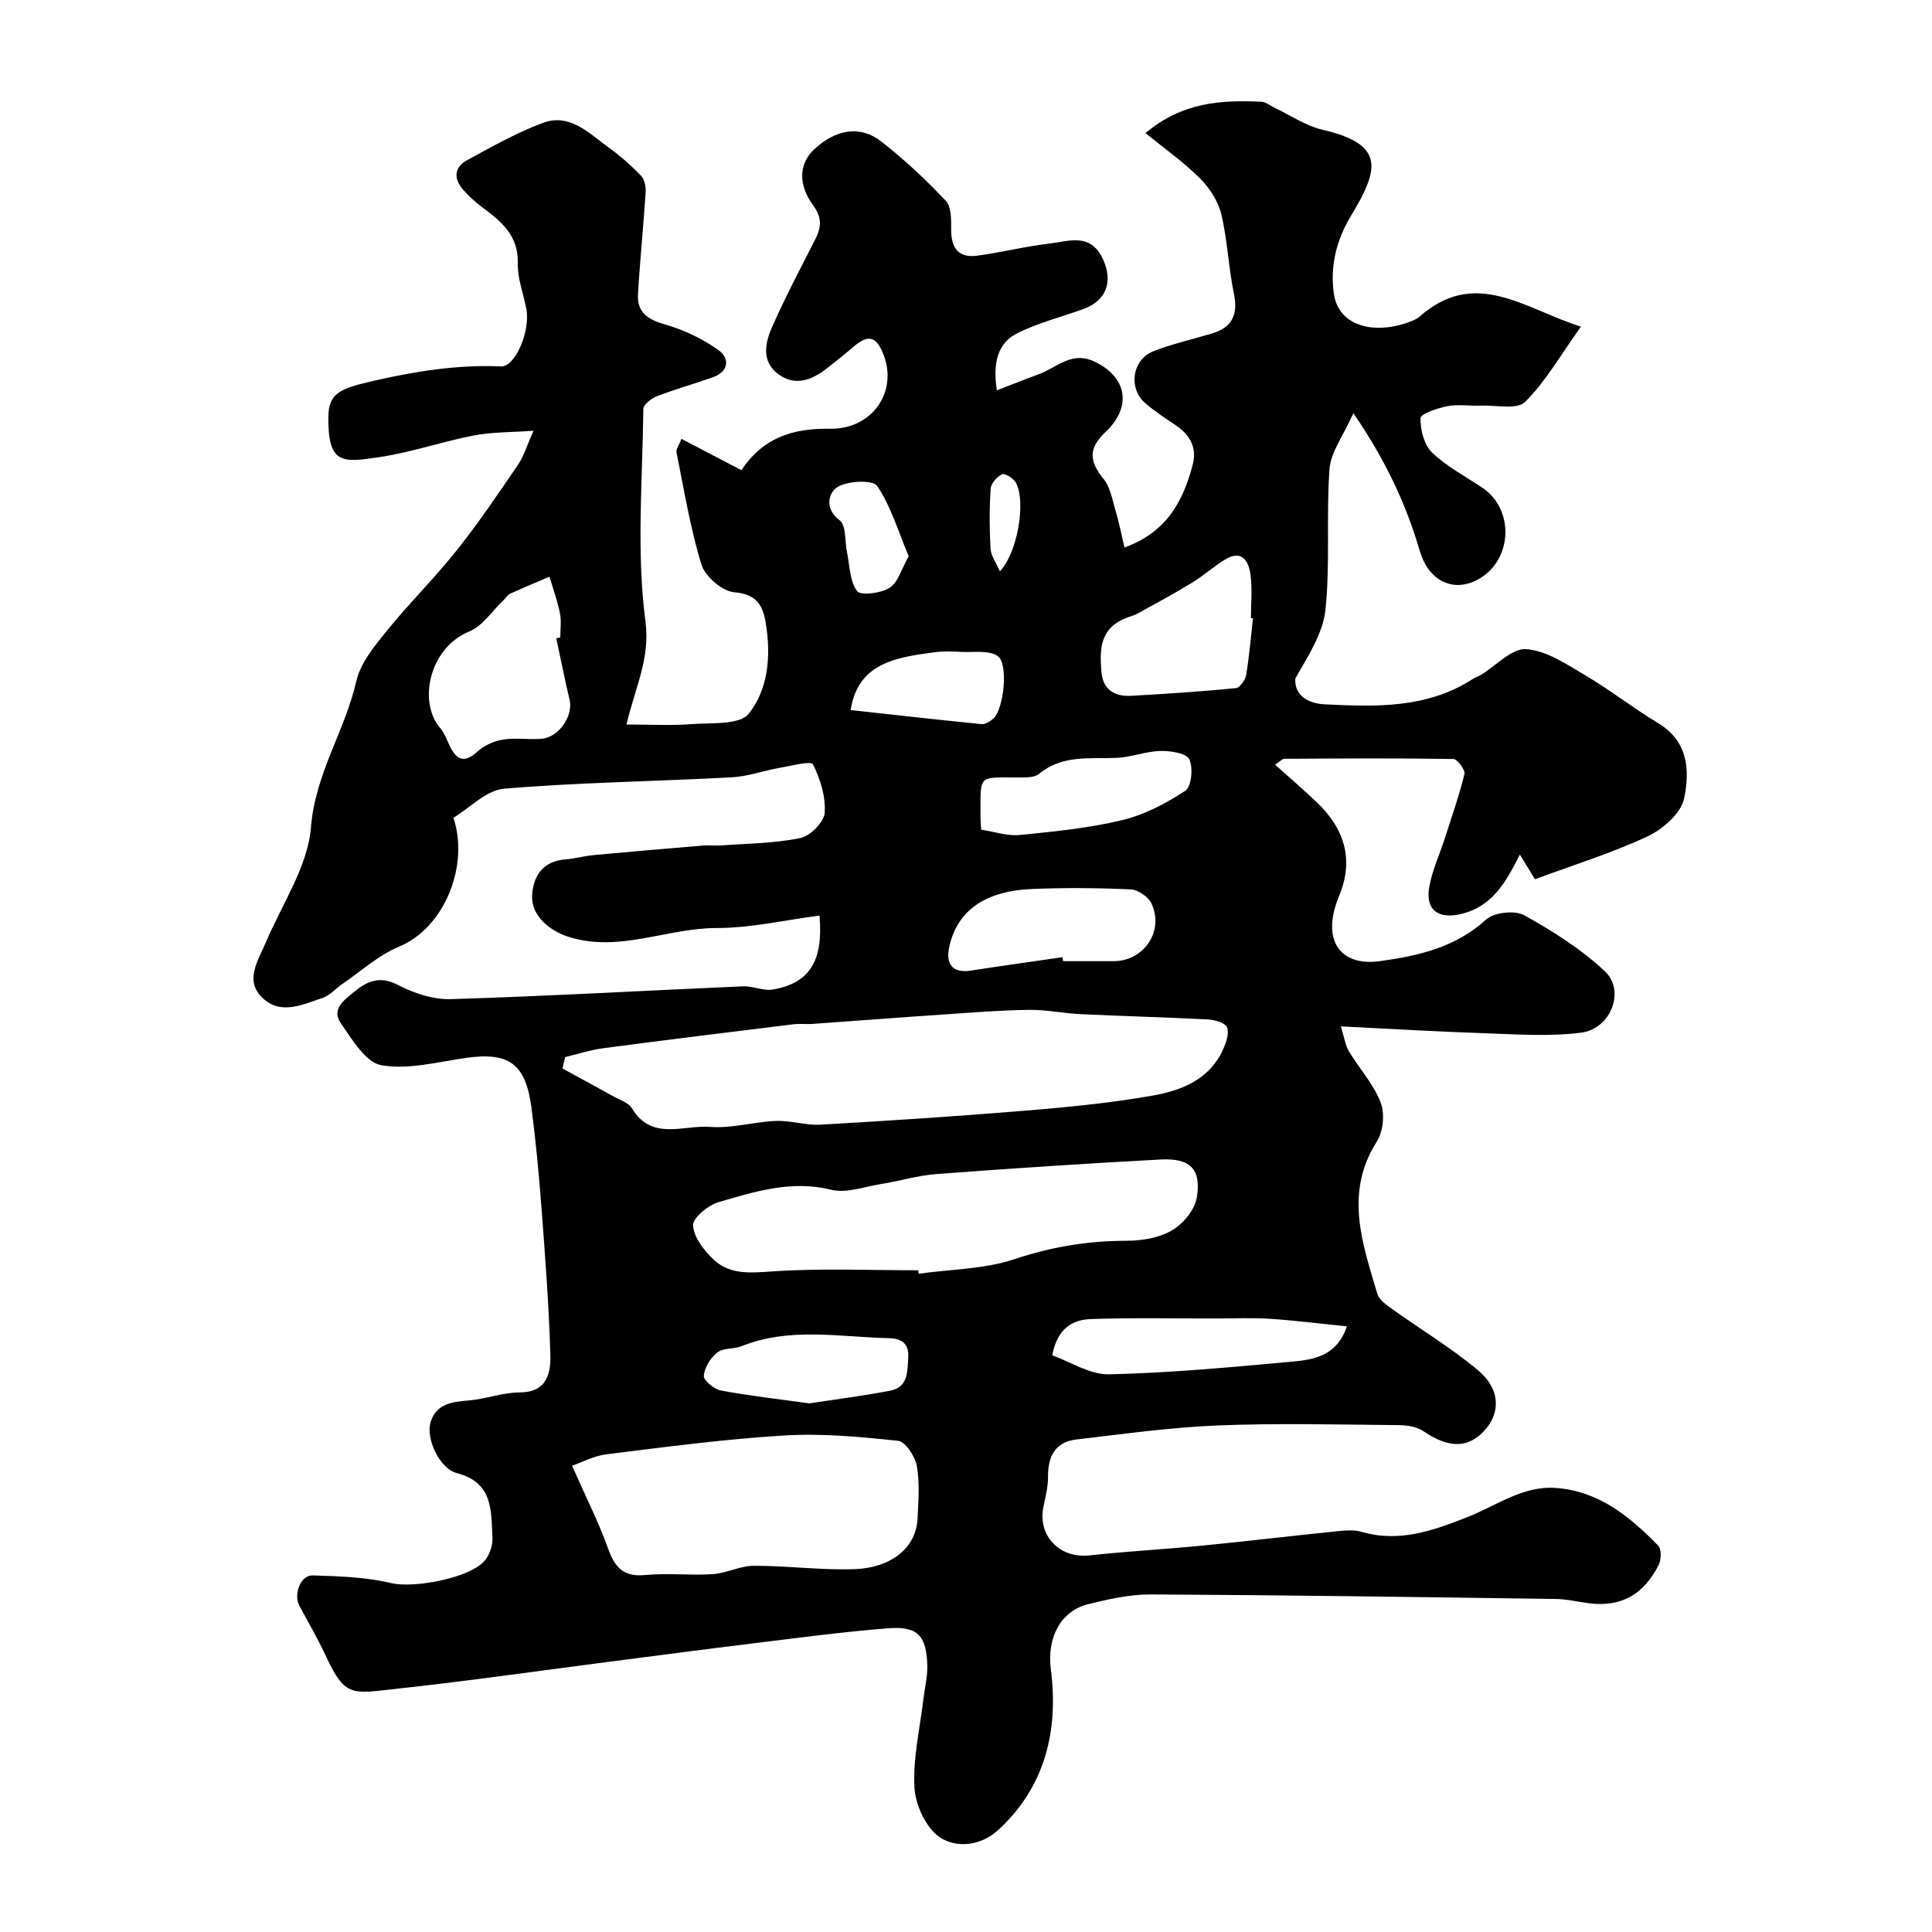
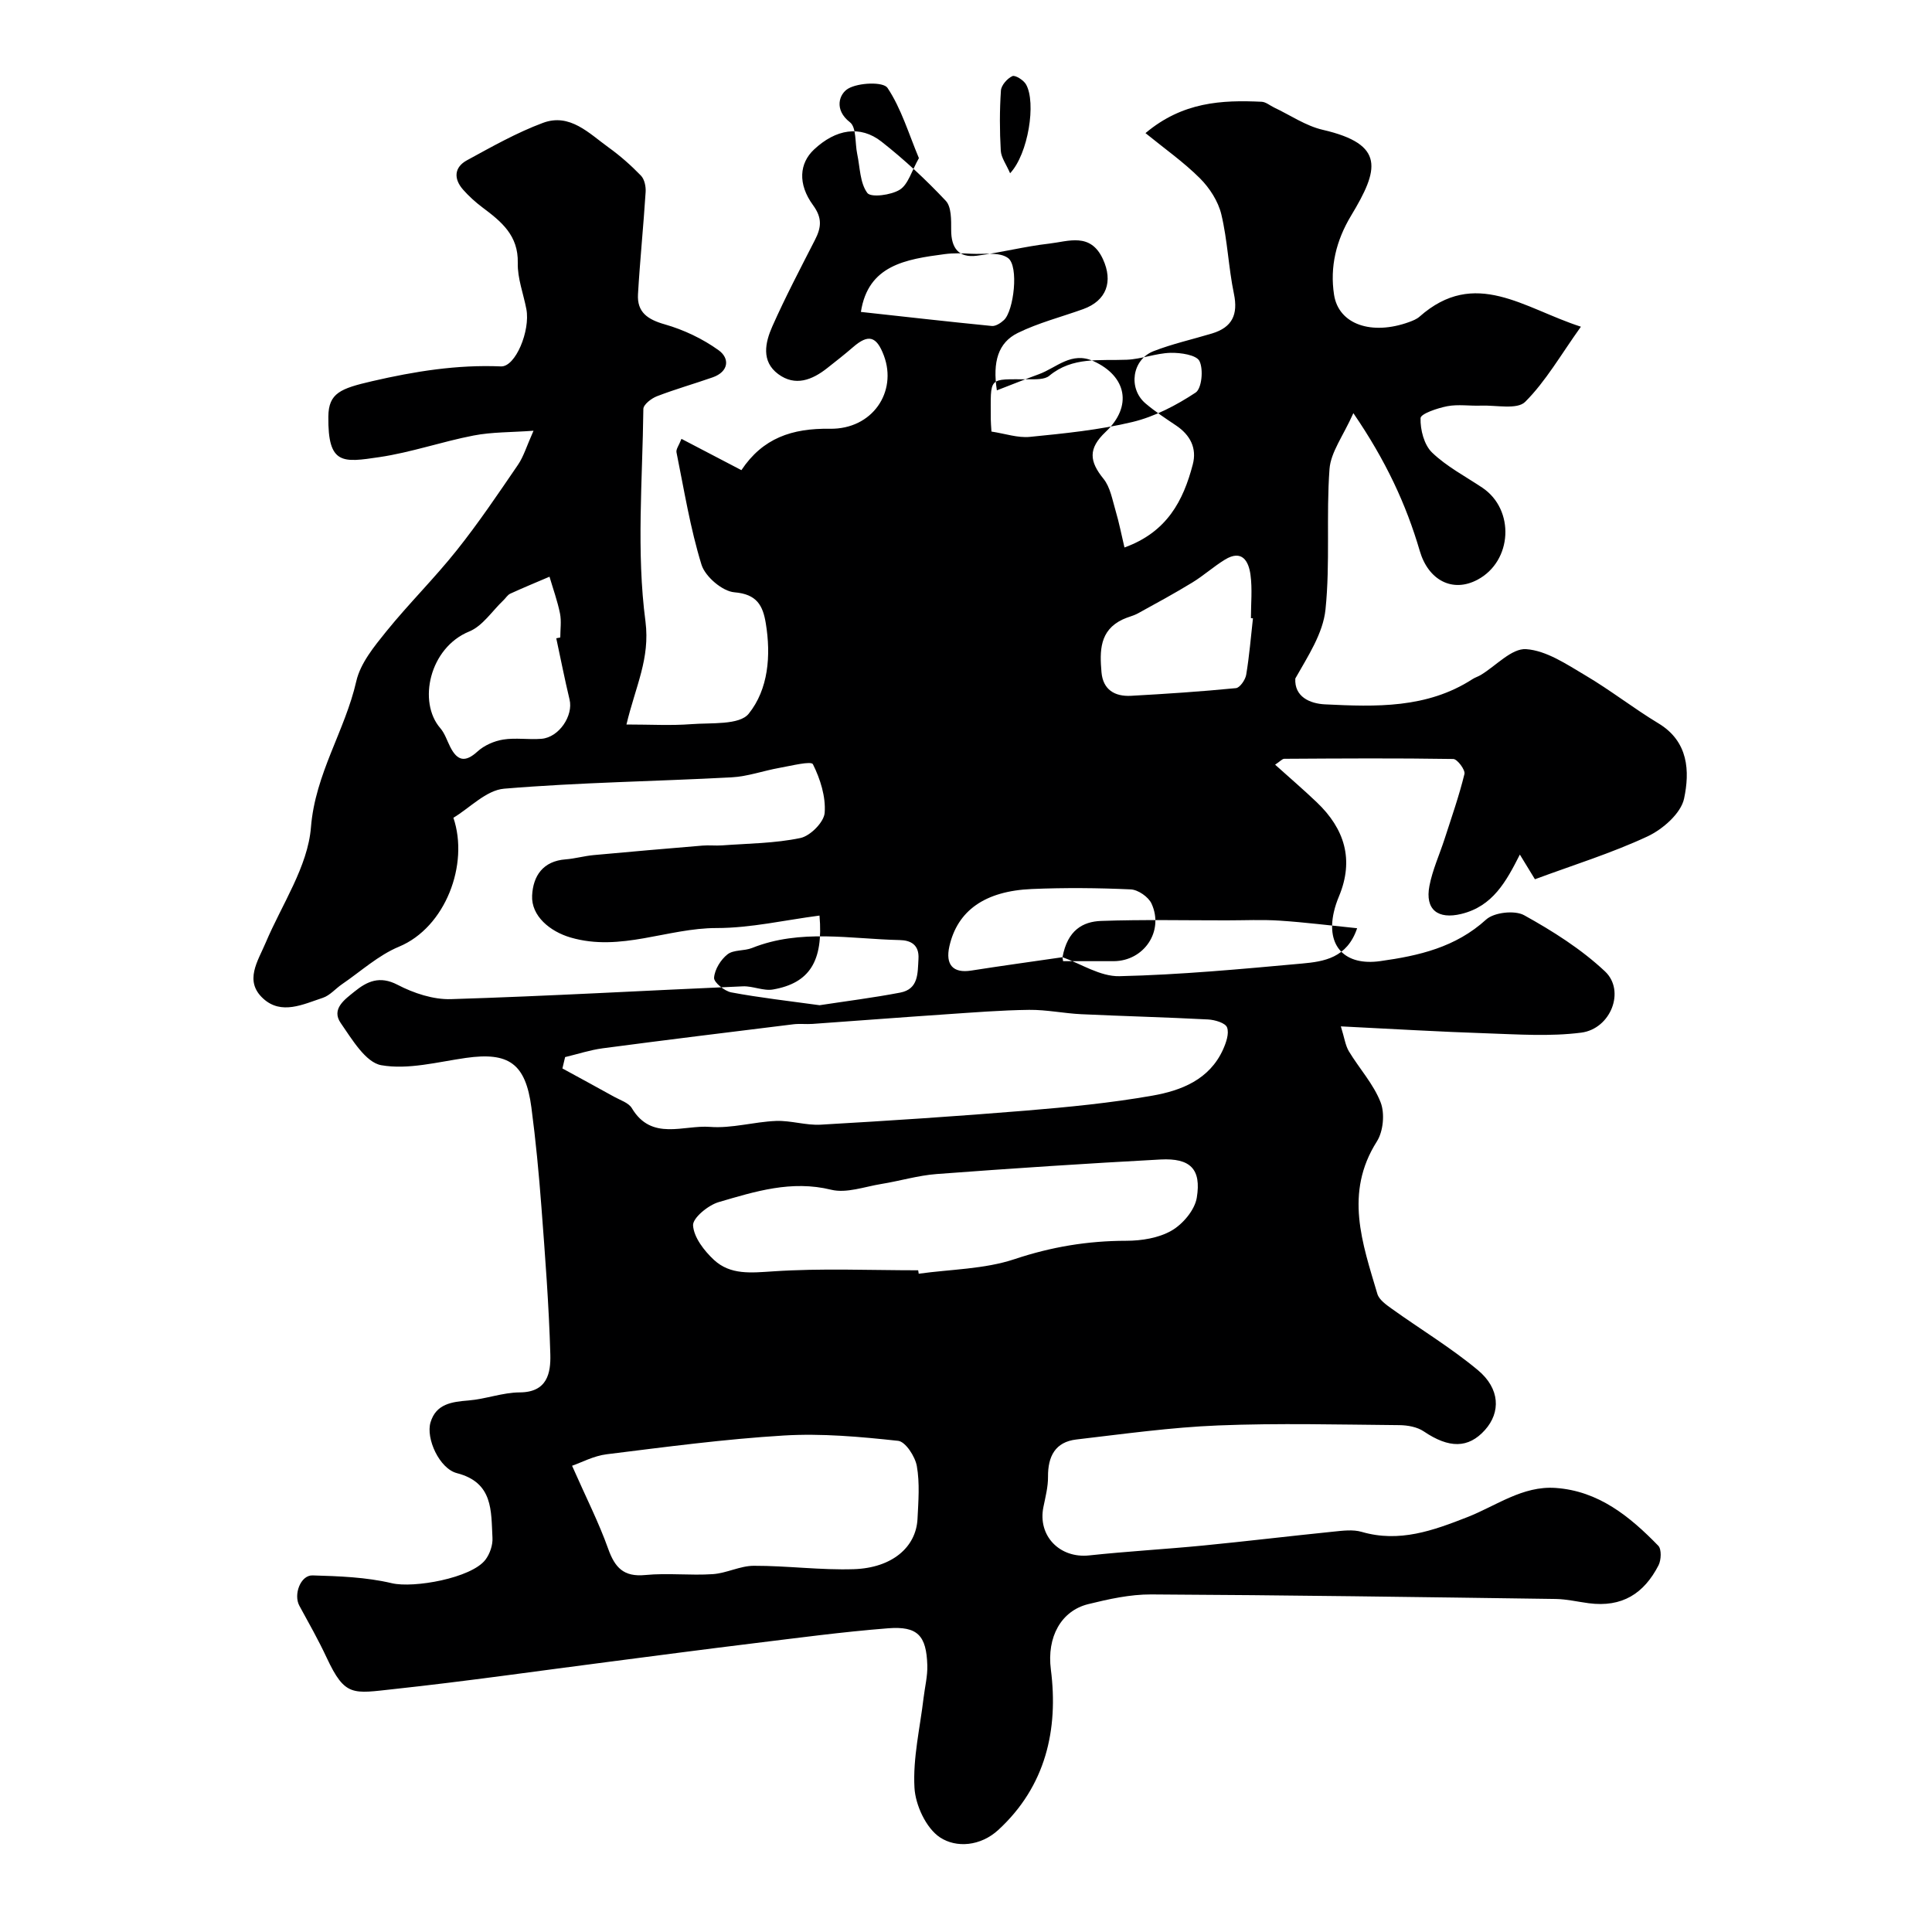
<svg xmlns="http://www.w3.org/2000/svg" enable-background="new 0 0 400 400" viewBox="0 0 400 400">
-   <path d="m129.7 150c4.97 0 9.21.25 13.4-.07 4.12-.32 9.99.23 11.91-2.16 4.07-5.06 4.64-12.03 3.54-18.72-.6-3.66-1.83-6.04-6.49-6.42-2.49-.2-6.05-3.24-6.82-5.71-2.34-7.57-3.6-15.48-5.18-23.27-.13-.64.51-1.44 1.03-2.79 4.19 2.19 8.11 4.23 12.41 6.48 4.42-6.64 10.48-8.69 18.31-8.57 8.84.14 13.99-7.66 11.19-15.14-1.52-4.06-3.21-4.51-6.37-1.77-1.73 1.5-3.55 2.92-5.35 4.34-3.13 2.48-6.64 3.86-10.16 1.25-3.57-2.65-2.69-6.55-1.22-9.87 2.7-6.08 5.8-11.98 8.83-17.91 1.3-2.54 1.56-4.51-.39-7.18-3.24-4.43-2.82-8.71.19-11.53 4.5-4.22 9.56-5.1 13.98-1.63 4.73 3.71 9.18 7.86 13.3 12.24 1.19 1.26 1.12 3.98 1.12 6.03-.01 3.76 1.55 5.84 5.34 5.34 5-.65 9.92-1.93 14.93-2.5 4.02-.46 8.57-2.38 11.15 3.21 2.13 4.62.78 8.59-4.09 10.35-4.53 1.63-9.26 2.83-13.55 4.94-4.05 2-5.23 5.96-4.32 11.88 3.1-1.2 5.88-2.32 8.69-3.34 3.67-1.34 6.74-4.8 11.36-2.69 6.78 3.1 8.11 9.3 2.46 14.64-3.65 3.45-3.36 6.09-.44 9.69 1.42 1.75 1.84 4.37 2.52 6.65.71 2.4 1.19 4.87 1.83 7.58 8.83-3.19 12.18-9.7 14.14-17.18.89-3.38-.52-6.11-3.46-8.08-2.16-1.45-4.35-2.89-6.33-4.57-3.63-3.1-2.79-9.08 1.68-10.82 3.91-1.52 8.06-2.44 12.1-3.66 4.16-1.26 5.43-3.89 4.53-8.22-1.13-5.43-1.32-11.07-2.61-16.45-.65-2.7-2.42-5.45-4.42-7.45-3.37-3.36-7.32-6.14-11.28-9.36 7.69-6.47 15.79-6.88 24.05-6.49.88.04 1.72.78 2.58 1.19 3.35 1.58 6.56 3.81 10.09 4.62 13 3.01 11.59 8.24 5.86 17.75-3.13 5.19-4.42 10.66-3.54 16.39.95 6.18 7.82 8.46 15.53 5.66.76-.28 1.58-.6 2.17-1.12 11.5-10.17 21.59-1.72 33.41 2.08-4.18 5.84-7.27 11.3-11.54 15.56-1.66 1.66-6.01.66-9.14.78-2.33.09-4.73-.31-6.98.12-2.03.39-5.51 1.56-5.54 2.47-.07 2.4.73 5.53 2.38 7.12 3.01 2.9 6.88 4.92 10.41 7.28 6.78 4.55 6.24 15.2-.99 19.05-5.21 2.78-10.2.07-11.96-5.95-2.83-9.67-7.04-18.73-13.75-28.53-2.11 4.74-4.68 8.07-4.94 11.57-.71 9.66.16 19.46-.83 29.07-.51 4.98-3.65 9.69-6.25 14.3-.22 3.78 3.02 5.2 6.15 5.35 10.5.51 21.1.88 30.53-5.22.54-.35 1.19-.54 1.75-.88 3.14-1.9 6.38-5.54 9.36-5.33 4.2.29 8.38 3.13 12.25 5.42 5.19 3.06 9.97 6.82 15.14 9.94 6.26 3.77 6.5 9.96 5.31 15.58-.65 3.06-4.41 6.35-7.57 7.83-7.44 3.47-15.36 5.92-23.31 8.87-.98-1.6-1.96-3.22-3.12-5.11-2.84 5.6-5.6 10.7-12.12 12.29-4.81 1.17-7.56-.84-6.6-5.82.64-3.32 2.09-6.47 3.14-9.72 1.44-4.46 3-8.9 4.11-13.44.2-.84-1.48-3.09-2.32-3.1-11.66-.19-23.33-.11-34.99-.04-.41 0-.81.5-1.89 1.22 3 2.7 5.89 5.17 8.63 7.79 5.74 5.47 7.76 11.86 4.59 19.47-.44 1.05-.81 2.14-1.06 3.25-1.63 7.13 2.35 11.18 9.6 10.16 8.03-1.12 15.6-2.85 21.93-8.61 1.64-1.49 5.93-1.97 7.87-.89 5.92 3.28 11.82 7.01 16.73 11.62 4.28 4.01 1.21 11.91-4.93 12.69-6.41.82-13.02.36-19.53.14-9.75-.32-19.49-.91-30.22-1.44.74 2.38.93 3.93 1.66 5.16 2.15 3.56 5.09 6.76 6.57 10.56.9 2.3.56 6-.77 8.1-6.79 10.67-3 21.1.1 31.57.36 1.21 1.81 2.23 2.95 3.05 5.94 4.26 12.25 8.06 17.85 12.72 4.61 3.84 4.75 8.73 1.49 12.39-3.46 3.87-7.46 3.84-12.69.3-1.36-.92-3.33-1.27-5.02-1.29-12.5-.11-25.01-.44-37.49.06-9.83.39-19.62 1.77-29.41 2.91-4.38.51-5.9 3.5-5.87 7.71.02 2.08-.53 4.19-.95 6.26-1.23 5.96 3.37 10.69 9.48 10.03 7.83-.84 15.71-1.28 23.55-2.04 8.97-.88 17.93-1.96 26.9-2.87 1.98-.2 4.13-.5 5.97.04 7.8 2.27 14.78-.28 21.86-3.05 5.98-2.34 11.44-6.52 18.26-6.05 8.9.61 15.39 5.91 21.28 11.97.7.72.61 2.95.05 4.05-3.01 5.84-7.52 8.76-14.46 7.85-2.27-.3-4.53-.84-6.8-.88-27.93-.39-55.87-.8-83.8-.94-4.34-.02-8.77.96-13.02 2.01-5.58 1.38-8.6 6.77-7.73 13.54 1.59 12.41-1.05 24.15-10.86 33.19-3.7 3.41-8.73 3.79-12.1 1.56-2.87-1.91-5.09-6.68-5.28-10.31-.34-6.12 1.15-12.35 1.88-18.53.27-2.27.85-4.54.78-6.8-.19-6.15-2.01-8.13-8.12-7.65-9.47.74-18.91 2.02-28.34 3.17-9.75 1.19-19.49 2.48-29.23 3.74-14.92 1.92-29.82 4.07-44.78 5.68-8.48.92-10.08 1.64-13.88-6.49-1.71-3.67-3.72-7.21-5.66-10.77-1.25-2.29.23-6.35 2.73-6.28 5.5.16 11.11.36 16.43 1.62 4.51 1.06 16.44-1.05 19.36-4.86.92-1.21 1.55-3.05 1.46-4.55-.3-5.54.2-11.43-7.36-13.38-3.63-.94-6.47-7.19-5.46-10.53 1.15-3.82 4.4-4.24 7.88-4.52 3.55-.29 7.05-1.65 10.58-1.67 5.72-.02 6.44-4.02 6.34-7.84-.29-10.21-1.08-20.42-1.85-30.61-.52-6.86-1.17-13.72-2.07-20.54-1.2-9.11-4.68-11.52-13.56-10.26-5.84.83-11.93 2.49-17.52 1.51-3.24-.57-6.06-5.36-8.39-8.72-2.04-2.94.87-4.92 2.85-6.53 2.59-2.1 5.19-3.34 8.91-1.4 3.34 1.74 7.4 3.09 11.09 2.97 20.14-.62 40.26-1.78 60.4-2.65 2.08-.09 4.29 1.01 6.27.65 7.52-1.33 10.42-5.83 9.6-15.3-7.12.92-14.21 2.58-21.29 2.58-10.15-.01-19.88 4.99-30.25 1.96-4.24-1.24-8.17-4.44-7.96-8.69.2-4.08 2.26-7.14 6.95-7.49 1.93-.15 3.83-.7 5.77-.88 7.52-.7 15.04-1.34 22.57-1.97 1.32-.11 2.67.05 4-.04 5.44-.4 10.97-.42 16.26-1.53 2.05-.43 4.88-3.29 5.02-5.22.25-3.33-.91-7-2.43-10.05-.36-.73-4.51.32-6.89.74-3.34.59-6.63 1.8-9.97 1.97-15.69.84-31.43 1.04-47.08 2.35-3.7.31-7.11 3.99-10.5 6.02 3.28 9.63-1.65 22.7-11.26 26.69-4.27 1.77-7.9 5.11-11.8 7.77-1.35.92-2.5 2.33-3.98 2.82-4.06 1.34-8.56 3.6-12.33.16-4-3.65-1.12-7.73.51-11.58 3.35-7.93 8.72-15.74 9.37-23.9.89-11.11 7.04-19.94 9.39-30.24.85-3.72 3.69-7.18 6.2-10.29 4.66-5.76 9.97-11 14.58-16.79 4.53-5.68 8.6-11.73 12.7-17.73 1.17-1.72 1.77-3.82 3.21-7.04-4.65.34-8.61.25-12.41.99-6.54 1.26-12.92 3.5-19.49 4.47-7.58 1.12-10.69 1.67-10.58-8.38.05-4.88 2.51-5.82 9.07-7.34 8.81-2.04 17.58-3.45 26.67-3.06 3.01.13 6.1-7.41 5.26-11.85-.61-3.2-1.86-6.4-1.78-9.57.14-5.71-3.41-8.57-7.31-11.49-1.45-1.09-2.82-2.33-4.02-3.69-1.97-2.24-1.86-4.62.8-6.07 5.14-2.8 10.29-5.72 15.74-7.75 5.58-2.08 9.55 2.18 13.61 5.1 2.39 1.72 4.63 3.7 6.68 5.82.74.76 1.05 2.28.97 3.42-.45 7.05-1.17 14.08-1.58 21.13-.22 3.75 2.01 5.24 5.56 6.25 3.92 1.12 7.82 2.97 11.13 5.35 2.34 1.68 2.13 4.44-1.24 5.62-3.83 1.34-7.75 2.45-11.53 3.91-1.15.44-2.8 1.72-2.81 2.63-.17 14.69-1.47 29.57.44 44.01.97 7.72-2.03 13.32-3.94 21.32zm-12.7 68.86c-.19.78-.37 1.57-.56 2.35 3.57 1.95 7.16 3.89 10.72 5.87 1.28.71 3 1.24 3.66 2.36 4.1 6.86 10.71 3.44 16.18 3.87 4.49.35 9.1-1.05 13.67-1.23 3.07-.12 6.2.95 9.27.77 14.13-.81 28.26-1.74 42.36-2.9 8.8-.73 17.62-1.58 26.3-3.11 5.97-1.05 11.79-3.31 14.61-9.53.64-1.42 1.31-3.33.84-4.59-.34-.93-2.51-1.57-3.9-1.65-8.75-.46-17.52-.68-26.28-1.09-3.6-.17-7.2-.94-10.79-.9-5.79.07-11.57.54-17.35.93-9.17.62-18.33 1.33-27.5 1.98-1.33.09-2.68-.08-3.99.08-13.16 1.62-26.31 3.23-39.46 4.97-2.62.35-5.18 1.2-7.78 1.82zm73.1 44.14c.04.24.07.47.11.71 6.64-.93 13.59-.93 19.85-3.02 7.63-2.55 15.15-3.79 23.11-3.8 3.17 0 6.73-.57 9.4-2.11 2.34-1.35 4.79-4.26 5.21-6.8.98-5.96-1.36-8.24-7.49-7.92-15.46.83-30.91 1.85-46.35 3.01-3.86.29-7.64 1.44-11.48 2.06-3.46.56-7.21 1.97-10.38 1.19-8.22-2.02-15.74.36-23.27 2.56-2.18.63-5.43 3.3-5.32 4.84.17 2.49 2.31 5.25 4.33 7.13 3.43 3.17 7.7 2.66 12.25 2.37 9.96-.67 20.01-.22 30.03-.22zm-71.66 40.47c2.93 6.64 5.55 11.78 7.47 17.17 1.4 3.92 3.21 5.89 7.7 5.45 4.62-.45 9.32.13 13.96-.18 2.86-.19 5.67-1.73 8.5-1.73 6.91-.02 13.84.93 20.74.7 7.88-.27 12.85-4.54 13.15-10.4.18-3.65.49-7.4-.14-10.95-.35-1.98-2.35-5.05-3.86-5.22-7.87-.85-15.85-1.58-23.73-1.1-12.24.74-24.43 2.37-36.62 3.88-2.69.33-5.25 1.72-7.17 2.38zm-3.27-171.32c.28-.06.55-.11.83-.17 0-1.66.26-3.38-.06-4.97-.52-2.58-1.43-5.08-2.17-7.61-2.71 1.16-5.44 2.28-8.12 3.51-.57.26-.94.92-1.43 1.38-2.33 2.21-4.3 5.32-7.07 6.45-8.25 3.37-10.69 14.61-5.99 20.02.93 1.07 1.39 2.57 2.05 3.87 1.46 2.89 3.08 3.31 5.65.96 1.39-1.27 3.44-2.17 5.31-2.47 2.59-.42 5.31.06 7.95-.16 3.63-.3 6.61-4.8 5.8-8.13-1.01-4.21-1.84-8.46-2.75-12.68zm144.24-4.13c-.14-.01-.28-.03-.42-.04 0-2.99.31-6.03-.09-8.97-.38-2.85-1.76-5.31-5.3-3.14-2.35 1.44-4.42 3.32-6.77 4.75-3.67 2.24-7.46 4.3-11.23 6.37-.99.54-2.14.77-3.16 1.26-4.83 2.27-4.76 6.59-4.39 10.92.31 3.63 2.75 5.07 6.11 4.89 7.25-.4 14.5-.88 21.73-1.59.81-.08 1.94-1.71 2.12-2.76.65-3.87.96-7.79 1.4-11.69zm-39.43 70.16c.04.27.08.54.12.82 3.5 0 6.99.01 10.49 0 6.25-.03 10.46-6.2 7.82-11.92-.64-1.39-2.78-2.87-4.3-2.94-6.81-.31-13.65-.37-20.47-.08-9.78.41-15.42 4.52-17.08 11.86-.87 3.85.79 5.61 4.5 5.03 6.29-.99 12.61-1.85 18.92-2.77zm-2.12 82.43c3.78 1.34 7.81 4.02 11.78 3.93 12.62-.29 25.24-1.48 37.83-2.62 4.53-.41 9.31-1.15 11.39-7.31-5.64-.57-10.81-1.23-16-1.57-3.64-.24-7.32-.06-10.98-.06-8.68.01-17.38-.19-26.05.12-3.73.14-6.94 1.89-7.97 7.51zm-14.71-108.83c2.84.43 5.46 1.35 7.96 1.1 7.12-.71 14.3-1.42 21.23-3.08 4.61-1.11 9.09-3.46 13.08-6.09 1.27-.84 1.65-4.79.8-6.52-.63-1.28-3.92-1.76-5.99-1.71-3.04.08-6.04 1.31-9.08 1.43-5.55.23-11.21-.69-16.04 3.33-.96.8-2.81.71-4.24.72-8.57.02-7.85-.74-7.86 8.27 0 .67.07 1.32.14 2.55zm-35.58 118.77c5.41-.83 11.08-1.54 16.68-2.61 3.83-.73 3.61-3.99 3.79-6.99.18-2.93-1.62-3.85-3.89-3.89-10.22-.22-20.55-2.37-30.57 1.64-1.62.65-3.81.33-5.07 1.31-1.41 1.1-2.66 3.13-2.79 4.85-.07.95 2.15 2.76 3.55 3.03 5.93 1.11 11.93 1.78 18.3 2.66zm8.55-143.54c9.06.99 18.07 2.02 27.1 2.91.8.08 1.86-.61 2.52-1.23 2.04-1.91 3.12-11.18.84-12.84-1.79-1.31-5.01-.74-7.6-.88-1.82-.1-3.69-.17-5.49.07-8.14 1.07-15.88 2.3-17.37 11.97zm12.01-31.84c-2.12-5.05-3.64-10.25-6.5-14.54-.87-1.31-6-1.11-8.15.15-1.86 1.09-2.98 4.36.37 6.96 1.37 1.06 1.03 4.3 1.5 6.54.59 2.78.56 6.02 2.1 8.1.73.99 4.92.46 6.73-.68 1.73-1.09 2.43-3.85 3.95-6.53zm18.88 3.13c3.77-4.01 5.43-14.65 3.3-18.39-.5-.89-2.25-1.99-2.83-1.72-1.06.49-2.3 1.89-2.37 2.99-.28 4.14-.27 8.31-.03 12.45.09 1.45 1.15 2.85 1.93 4.67z" fill="#000001" />
+   <path d="m129.7 150c4.97 0 9.21.25 13.4-.07 4.12-.32 9.99.23 11.91-2.16 4.07-5.06 4.64-12.03 3.54-18.72-.6-3.66-1.83-6.04-6.49-6.42-2.49-.2-6.05-3.24-6.82-5.71-2.34-7.57-3.6-15.48-5.18-23.27-.13-.64.51-1.44 1.03-2.79 4.19 2.19 8.11 4.23 12.41 6.48 4.42-6.64 10.48-8.69 18.31-8.57 8.84.14 13.99-7.66 11.19-15.14-1.52-4.06-3.21-4.51-6.37-1.77-1.73 1.5-3.55 2.92-5.35 4.34-3.13 2.48-6.64 3.86-10.16 1.25-3.57-2.65-2.69-6.55-1.22-9.87 2.7-6.08 5.8-11.98 8.83-17.91 1.3-2.54 1.56-4.51-.39-7.18-3.24-4.43-2.82-8.71.19-11.53 4.5-4.22 9.56-5.1 13.98-1.63 4.73 3.71 9.18 7.86 13.3 12.24 1.19 1.26 1.12 3.98 1.12 6.03-.01 3.76 1.55 5.84 5.34 5.34 5-.65 9.92-1.93 14.93-2.5 4.02-.46 8.57-2.38 11.15 3.21 2.13 4.62.78 8.59-4.09 10.35-4.53 1.63-9.26 2.83-13.55 4.94-4.05 2-5.23 5.96-4.32 11.88 3.1-1.2 5.88-2.32 8.69-3.34 3.67-1.34 6.74-4.8 11.36-2.69 6.78 3.1 8.11 9.3 2.46 14.64-3.65 3.45-3.36 6.09-.44 9.69 1.42 1.75 1.84 4.37 2.52 6.65.71 2.4 1.19 4.87 1.83 7.58 8.83-3.19 12.18-9.7 14.14-17.18.89-3.38-.52-6.11-3.46-8.08-2.16-1.45-4.35-2.89-6.33-4.57-3.63-3.1-2.79-9.08 1.68-10.82 3.91-1.52 8.06-2.44 12.1-3.66 4.16-1.26 5.43-3.89 4.53-8.22-1.13-5.43-1.32-11.07-2.61-16.45-.65-2.7-2.42-5.45-4.42-7.45-3.37-3.36-7.32-6.14-11.28-9.36 7.69-6.47 15.79-6.88 24.05-6.49.88.04 1.72.78 2.58 1.19 3.35 1.58 6.56 3.81 10.09 4.62 13 3.01 11.59 8.24 5.86 17.75-3.13 5.19-4.42 10.66-3.54 16.39.95 6.18 7.82 8.46 15.53 5.66.76-.28 1.58-.6 2.17-1.12 11.5-10.17 21.59-1.72 33.41 2.08-4.18 5.84-7.27 11.3-11.54 15.56-1.66 1.66-6.01.66-9.14.78-2.33.09-4.73-.31-6.98.12-2.03.39-5.51 1.56-5.54 2.47-.07 2.4.73 5.53 2.38 7.12 3.01 2.9 6.88 4.92 10.41 7.28 6.78 4.55 6.24 15.2-.99 19.05-5.21 2.78-10.2.07-11.96-5.95-2.83-9.67-7.04-18.73-13.75-28.53-2.11 4.74-4.68 8.07-4.94 11.57-.71 9.66.16 19.46-.83 29.07-.51 4.98-3.65 9.69-6.25 14.3-.22 3.78 3.02 5.2 6.15 5.35 10.5.51 21.1.88 30.53-5.22.54-.35 1.19-.54 1.75-.88 3.14-1.9 6.38-5.54 9.36-5.33 4.2.29 8.38 3.13 12.25 5.42 5.19 3.06 9.97 6.82 15.14 9.94 6.26 3.77 6.5 9.96 5.31 15.58-.65 3.06-4.41 6.35-7.57 7.83-7.44 3.47-15.36 5.92-23.31 8.87-.98-1.6-1.96-3.22-3.12-5.11-2.84 5.6-5.6 10.7-12.12 12.29-4.81 1.17-7.56-.84-6.6-5.82.64-3.32 2.09-6.47 3.14-9.72 1.44-4.46 3-8.9 4.11-13.44.2-.84-1.48-3.09-2.32-3.1-11.66-.19-23.33-.11-34.99-.04-.41 0-.81.5-1.89 1.22 3 2.7 5.89 5.17 8.63 7.79 5.74 5.47 7.76 11.86 4.59 19.47-.44 1.05-.81 2.14-1.06 3.25-1.63 7.13 2.35 11.18 9.6 10.16 8.03-1.12 15.6-2.85 21.93-8.61 1.64-1.49 5.93-1.97 7.87-.89 5.92 3.28 11.82 7.01 16.73 11.62 4.28 4.01 1.21 11.91-4.93 12.69-6.41.82-13.02.36-19.53.14-9.75-.32-19.49-.91-30.22-1.44.74 2.38.93 3.93 1.66 5.16 2.15 3.56 5.09 6.76 6.57 10.56.9 2.3.56 6-.77 8.1-6.79 10.67-3 21.1.1 31.57.36 1.21 1.81 2.23 2.95 3.05 5.94 4.26 12.25 8.06 17.85 12.72 4.61 3.84 4.75 8.73 1.49 12.39-3.46 3.87-7.46 3.84-12.69.3-1.36-.92-3.33-1.27-5.02-1.29-12.5-.11-25.01-.44-37.49.06-9.83.39-19.62 1.77-29.41 2.91-4.38.51-5.9 3.5-5.87 7.71.02 2.08-.53 4.19-.95 6.26-1.23 5.96 3.37 10.69 9.48 10.03 7.83-.84 15.71-1.28 23.55-2.04 8.97-.88 17.93-1.96 26.9-2.87 1.98-.2 4.13-.5 5.97.04 7.8 2.27 14.78-.28 21.86-3.05 5.98-2.34 11.44-6.52 18.26-6.05 8.9.61 15.39 5.91 21.28 11.97.7.72.61 2.95.05 4.05-3.01 5.84-7.52 8.76-14.46 7.85-2.27-.3-4.53-.84-6.8-.88-27.93-.39-55.87-.8-83.8-.94-4.34-.02-8.77.96-13.02 2.01-5.58 1.38-8.6 6.77-7.73 13.54 1.59 12.41-1.05 24.15-10.86 33.19-3.7 3.41-8.73 3.79-12.1 1.56-2.87-1.91-5.09-6.68-5.28-10.31-.34-6.12 1.15-12.35 1.88-18.53.27-2.27.85-4.54.78-6.8-.19-6.15-2.01-8.13-8.12-7.65-9.47.74-18.91 2.02-28.34 3.17-9.75 1.19-19.49 2.48-29.23 3.74-14.92 1.92-29.82 4.07-44.78 5.68-8.48.92-10.08 1.64-13.88-6.49-1.71-3.67-3.72-7.21-5.66-10.77-1.25-2.29.23-6.35 2.73-6.28 5.5.16 11.11.36 16.43 1.62 4.51 1.06 16.44-1.05 19.36-4.86.92-1.21 1.55-3.05 1.46-4.55-.3-5.54.2-11.43-7.36-13.38-3.63-.94-6.47-7.19-5.46-10.53 1.15-3.82 4.4-4.24 7.88-4.52 3.55-.29 7.05-1.65 10.58-1.67 5.72-.02 6.44-4.02 6.34-7.84-.29-10.21-1.08-20.42-1.85-30.61-.52-6.86-1.17-13.72-2.07-20.54-1.2-9.11-4.68-11.52-13.56-10.26-5.84.83-11.93 2.49-17.52 1.51-3.24-.57-6.06-5.36-8.39-8.72-2.04-2.94.87-4.92 2.85-6.53 2.59-2.1 5.19-3.34 8.91-1.4 3.34 1.74 7.4 3.09 11.09 2.97 20.14-.62 40.26-1.78 60.4-2.65 2.08-.09 4.29 1.01 6.27.65 7.52-1.33 10.42-5.83 9.6-15.3-7.12.92-14.21 2.58-21.29 2.58-10.15-.01-19.88 4.99-30.25 1.96-4.24-1.24-8.17-4.44-7.96-8.69.2-4.08 2.26-7.14 6.95-7.49 1.93-.15 3.83-.7 5.77-.88 7.52-.7 15.04-1.34 22.57-1.97 1.32-.11 2.67.05 4-.04 5.44-.4 10.97-.42 16.26-1.53 2.05-.43 4.88-3.29 5.02-5.22.25-3.33-.91-7-2.43-10.05-.36-.73-4.51.32-6.89.74-3.34.59-6.63 1.8-9.97 1.97-15.69.84-31.43 1.04-47.08 2.35-3.7.31-7.11 3.99-10.5 6.02 3.28 9.63-1.65 22.7-11.26 26.69-4.27 1.77-7.9 5.11-11.8 7.77-1.35.92-2.5 2.33-3.98 2.82-4.06 1.34-8.56 3.6-12.33.16-4-3.65-1.12-7.73.51-11.58 3.35-7.93 8.72-15.74 9.37-23.9.89-11.11 7.04-19.94 9.39-30.24.85-3.72 3.69-7.18 6.2-10.29 4.66-5.76 9.97-11 14.58-16.79 4.53-5.68 8.6-11.73 12.7-17.73 1.17-1.72 1.77-3.82 3.21-7.04-4.65.34-8.61.25-12.41.99-6.54 1.26-12.92 3.5-19.49 4.47-7.58 1.12-10.69 1.67-10.58-8.38.05-4.88 2.51-5.82 9.07-7.34 8.81-2.04 17.58-3.45 26.67-3.06 3.01.13 6.1-7.41 5.26-11.85-.61-3.2-1.86-6.4-1.78-9.57.14-5.71-3.41-8.57-7.31-11.49-1.45-1.09-2.82-2.33-4.02-3.69-1.97-2.24-1.86-4.62.8-6.07 5.14-2.8 10.29-5.72 15.74-7.75 5.58-2.08 9.55 2.18 13.61 5.1 2.39 1.72 4.63 3.7 6.68 5.82.74.76 1.05 2.28.97 3.42-.45 7.05-1.17 14.08-1.58 21.13-.22 3.75 2.01 5.24 5.56 6.25 3.92 1.12 7.82 2.97 11.13 5.35 2.34 1.68 2.13 4.44-1.24 5.62-3.83 1.34-7.75 2.45-11.53 3.91-1.15.44-2.8 1.72-2.81 2.63-.17 14.69-1.47 29.57.44 44.01.97 7.72-2.03 13.32-3.94 21.32zm-12.7 68.86c-.19.78-.37 1.57-.56 2.35 3.57 1.95 7.16 3.89 10.72 5.87 1.28.71 3 1.24 3.66 2.36 4.1 6.86 10.71 3.44 16.18 3.87 4.49.35 9.1-1.05 13.67-1.23 3.07-.12 6.2.95 9.27.77 14.13-.81 28.26-1.74 42.36-2.9 8.8-.73 17.62-1.58 26.3-3.11 5.97-1.05 11.79-3.31 14.61-9.53.64-1.42 1.31-3.33.84-4.59-.34-.93-2.51-1.57-3.9-1.65-8.75-.46-17.52-.68-26.28-1.09-3.6-.17-7.2-.94-10.79-.9-5.79.07-11.57.54-17.35.93-9.17.62-18.33 1.33-27.5 1.98-1.33.09-2.68-.08-3.99.08-13.16 1.62-26.31 3.23-39.46 4.97-2.62.35-5.18 1.2-7.78 1.82zm73.1 44.14c.04.24.07.47.11.71 6.64-.93 13.59-.93 19.85-3.02 7.63-2.55 15.15-3.79 23.11-3.8 3.17 0 6.73-.57 9.4-2.11 2.34-1.35 4.79-4.26 5.21-6.8.98-5.96-1.36-8.24-7.49-7.92-15.46.83-30.91 1.85-46.35 3.01-3.86.29-7.64 1.44-11.48 2.06-3.46.56-7.21 1.97-10.38 1.19-8.22-2.02-15.74.36-23.27 2.56-2.18.63-5.43 3.3-5.32 4.84.17 2.49 2.31 5.25 4.33 7.13 3.43 3.17 7.7 2.66 12.25 2.37 9.96-.67 20.01-.22 30.03-.22zm-71.66 40.47c2.93 6.64 5.55 11.78 7.47 17.17 1.4 3.92 3.21 5.89 7.7 5.45 4.62-.45 9.32.13 13.96-.18 2.86-.19 5.67-1.73 8.5-1.73 6.91-.02 13.84.93 20.74.7 7.88-.27 12.85-4.54 13.15-10.4.18-3.65.49-7.4-.14-10.95-.35-1.98-2.35-5.05-3.86-5.22-7.87-.85-15.85-1.58-23.73-1.1-12.24.74-24.43 2.37-36.62 3.88-2.69.33-5.25 1.72-7.17 2.38zm-3.27-171.32c.28-.06.55-.11.83-.17 0-1.66.26-3.38-.06-4.97-.52-2.58-1.43-5.08-2.17-7.61-2.71 1.16-5.44 2.28-8.12 3.51-.57.26-.94.92-1.43 1.38-2.33 2.21-4.3 5.32-7.07 6.45-8.25 3.37-10.69 14.61-5.99 20.02.93 1.07 1.39 2.57 2.05 3.87 1.46 2.89 3.08 3.31 5.65.96 1.39-1.27 3.44-2.17 5.31-2.47 2.59-.42 5.31.06 7.95-.16 3.63-.3 6.61-4.8 5.8-8.13-1.01-4.21-1.84-8.46-2.75-12.68zm144.24-4.13c-.14-.01-.28-.03-.42-.04 0-2.99.31-6.03-.09-8.97-.38-2.85-1.76-5.31-5.3-3.14-2.35 1.44-4.42 3.32-6.77 4.75-3.67 2.24-7.46 4.3-11.23 6.37-.99.54-2.14.77-3.16 1.26-4.83 2.27-4.76 6.59-4.39 10.92.31 3.63 2.75 5.07 6.11 4.89 7.25-.4 14.5-.88 21.73-1.59.81-.08 1.94-1.71 2.12-2.76.65-3.87.96-7.79 1.4-11.69zm-39.43 70.16c.04.27.08.54.12.82 3.5 0 6.99.01 10.49 0 6.25-.03 10.46-6.2 7.82-11.92-.64-1.39-2.78-2.87-4.3-2.94-6.81-.31-13.65-.37-20.47-.08-9.78.41-15.42 4.52-17.08 11.86-.87 3.85.79 5.61 4.5 5.03 6.29-.99 12.61-1.85 18.92-2.77zc3.78 1.34 7.81 4.02 11.78 3.93 12.62-.29 25.24-1.48 37.83-2.62 4.53-.41 9.31-1.15 11.39-7.31-5.64-.57-10.81-1.23-16-1.57-3.64-.24-7.32-.06-10.98-.06-8.68.01-17.38-.19-26.05.12-3.73.14-6.94 1.89-7.97 7.51zm-14.71-108.83c2.84.43 5.46 1.35 7.96 1.1 7.12-.71 14.3-1.42 21.23-3.08 4.61-1.11 9.09-3.46 13.08-6.09 1.27-.84 1.65-4.79.8-6.52-.63-1.28-3.92-1.76-5.99-1.71-3.04.08-6.04 1.31-9.08 1.43-5.55.23-11.21-.69-16.04 3.33-.96.8-2.81.71-4.24.72-8.57.02-7.85-.74-7.86 8.27 0 .67.07 1.32.14 2.55zm-35.58 118.77c5.41-.83 11.08-1.54 16.68-2.61 3.83-.73 3.61-3.99 3.79-6.99.18-2.93-1.62-3.85-3.89-3.89-10.22-.22-20.55-2.37-30.57 1.64-1.62.65-3.81.33-5.07 1.31-1.41 1.1-2.66 3.13-2.79 4.85-.07.95 2.15 2.76 3.55 3.03 5.93 1.11 11.93 1.78 18.3 2.66zm8.55-143.54c9.06.99 18.07 2.02 27.1 2.91.8.08 1.86-.61 2.52-1.23 2.04-1.91 3.12-11.18.84-12.84-1.79-1.31-5.01-.74-7.6-.88-1.82-.1-3.69-.17-5.49.07-8.14 1.07-15.88 2.3-17.37 11.97zm12.01-31.84c-2.12-5.05-3.64-10.25-6.5-14.54-.87-1.31-6-1.11-8.15.15-1.86 1.09-2.98 4.36.37 6.96 1.37 1.06 1.03 4.3 1.5 6.54.59 2.78.56 6.02 2.1 8.1.73.99 4.92.46 6.73-.68 1.73-1.09 2.43-3.85 3.95-6.53zm18.88 3.13c3.77-4.01 5.43-14.65 3.3-18.39-.5-.89-2.25-1.99-2.83-1.72-1.06.49-2.3 1.89-2.37 2.99-.28 4.14-.27 8.31-.03 12.45.09 1.45 1.15 2.85 1.93 4.67z" fill="#000001" />
</svg>